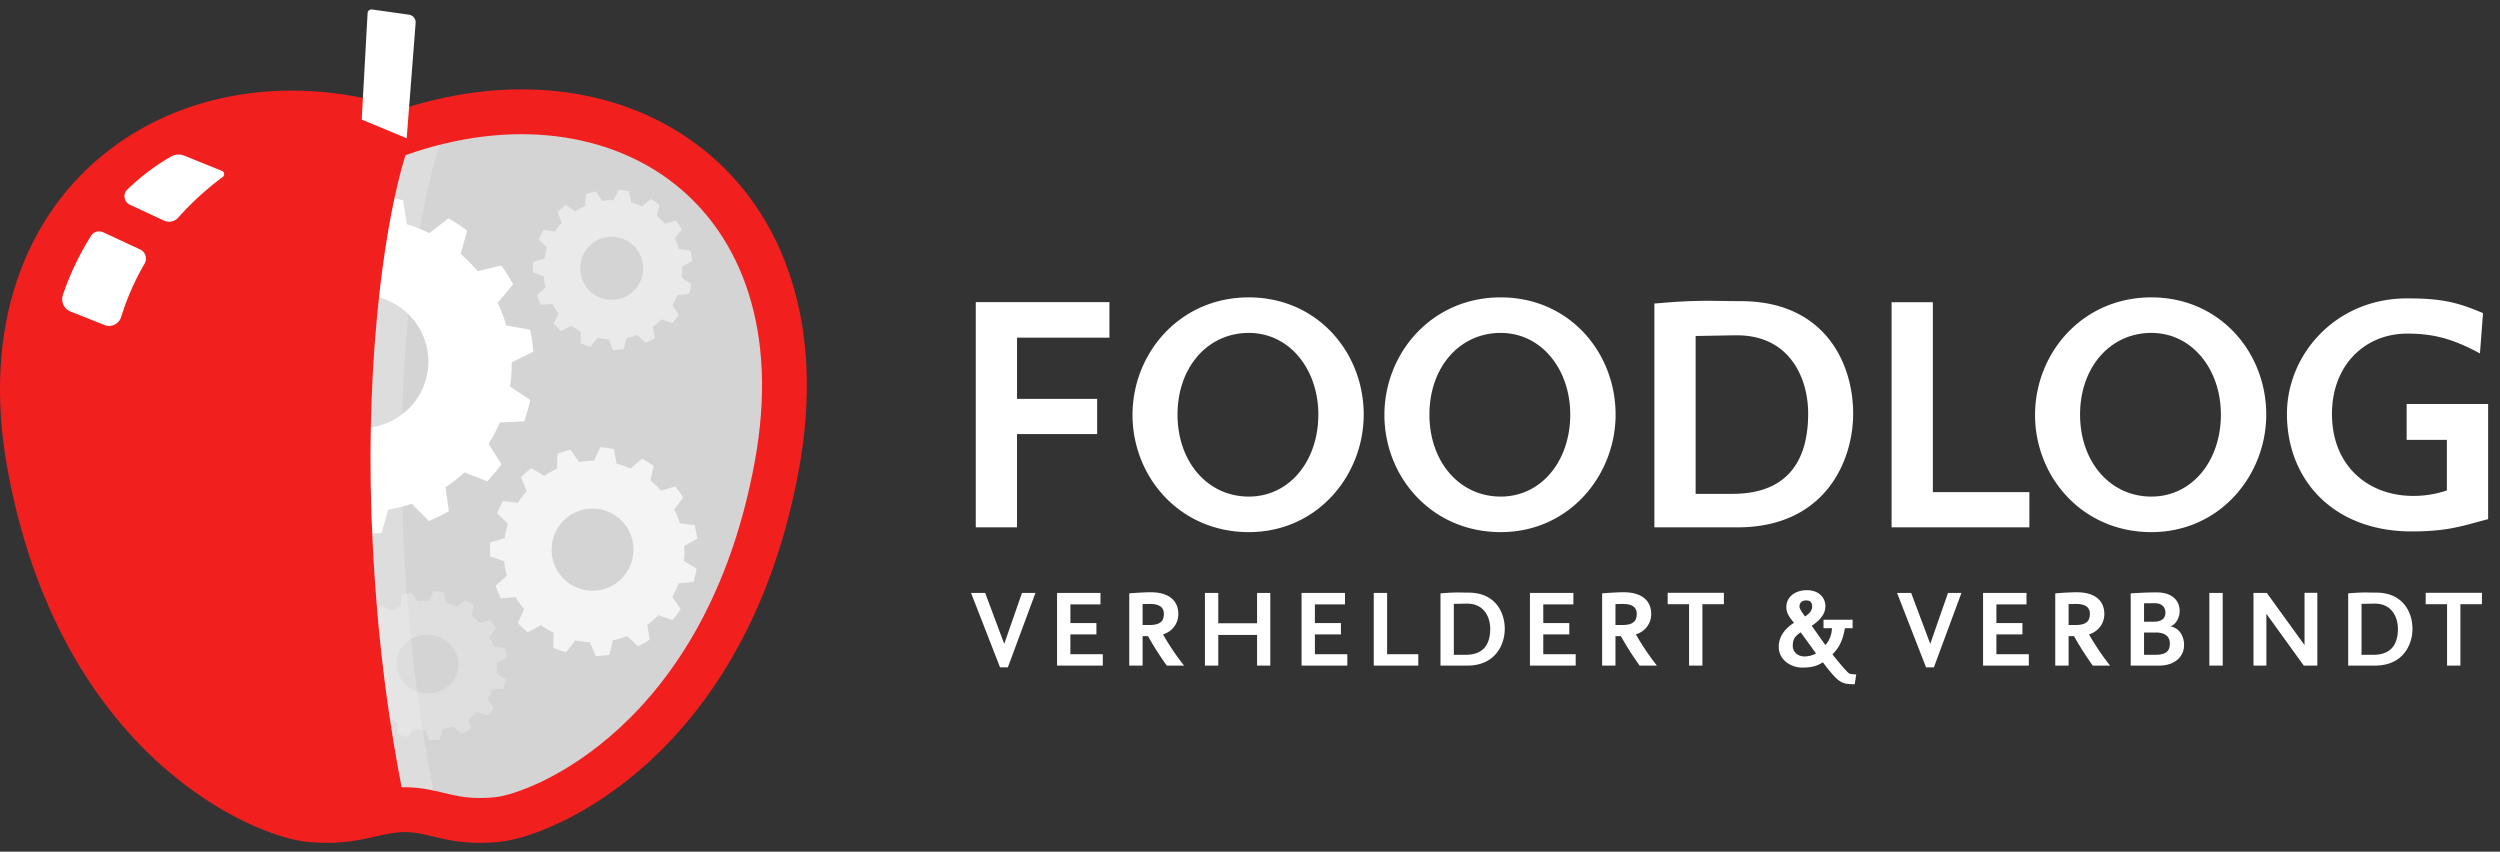
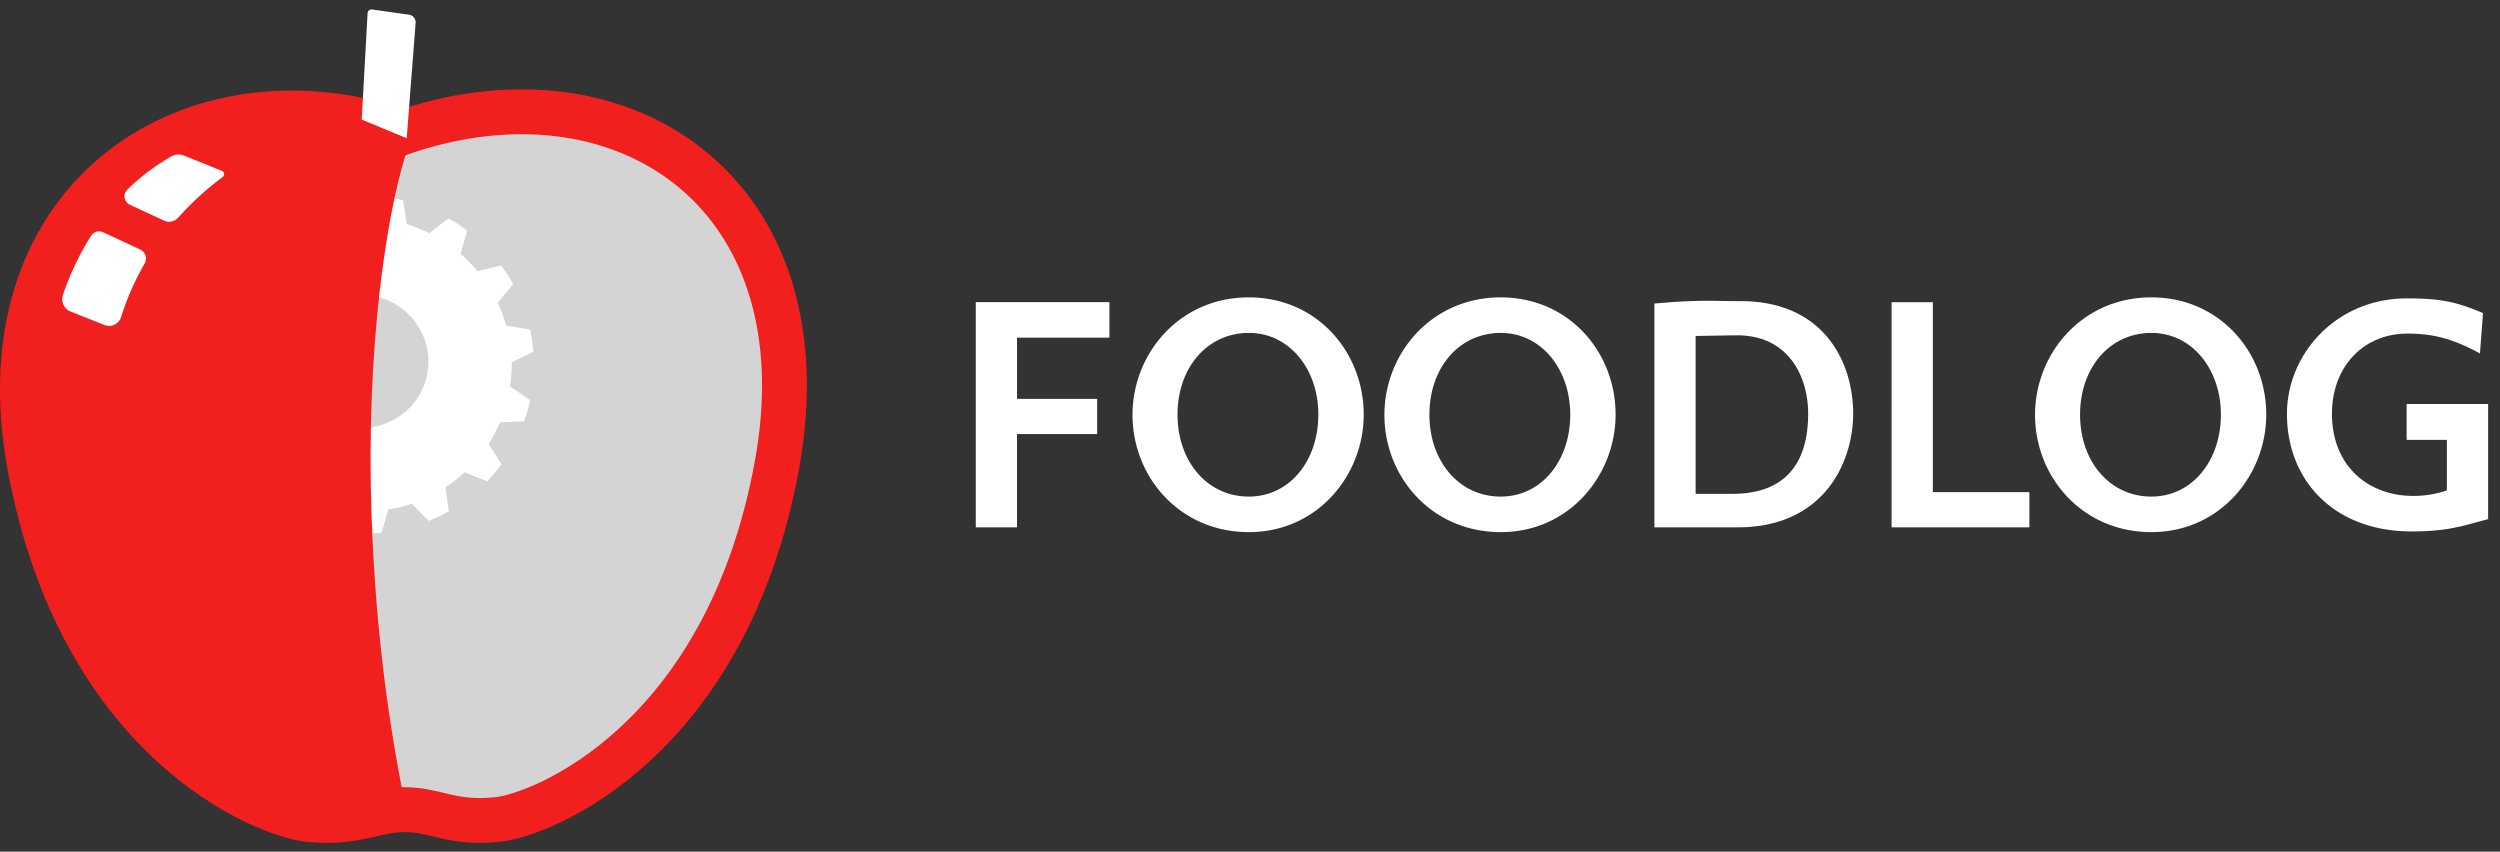
<svg xmlns="http://www.w3.org/2000/svg" width="182" height="62" fill="none">
  <rect width="100%" height="100%" fill="#333333" stroke="none" />
  <path fill="#D4D4D4" fill-rule="evenodd" d="M29.346 10.726c-7.192-2.773-14.423-1.738-19.397 2.24-4.94 3.951-7.935 11.038-6.18 20.967 3.56 20.13 16.362 25.169 18.943 25.426 1.45.145 2.433-.013 3.361-.22.153-.033.312-.071.478-.11.81-.192 1.779-.422 2.902-.43h.059c1.139.008 2.075.245 2.84.438.152.038.297.075.436.108.849.2 1.764.36 3.213.214 2.581-.257 16.203-5.296 19.762-25.426 1.755-9.929-1.215-17.539-6.154-21.49-4.974-3.978-13.05-4.49-20.241-1.717l-.003.007a.277.277 0 0 0-.008-.003c-.003 0-.006.002-.008.003l-.003-.008Z" clip-rule="evenodd" />
  <path fill="#fff" fill-rule="evenodd" d="m24.192 14.437.959 1.49a10.787 10.787 0 0 1 1.759-.065l.833-1.556a12.628 12.628 0 0 1 1.606.276l.265 1.743c.57.173 1.119.391 1.64.649l1.398-1.082c.473.271.925.573 1.353.9l-.47 1.695c.446.386.859.807 1.234 1.258l1.717-.421c.32.436.61.893.871 1.368l-1.122 1.353c.25.53.456 1.081.617 1.65l1.741.308c.113.523.192 1.057.235 1.598l-1.58.781a10.65 10.65 0 0 1-.116 1.755l1.465.983a12.27 12.27 0 0 1-.438 1.555l-1.765.075c-.233.546-.509 1.065-.824 1.556l.938 1.49c-.32.437-.668.85-1.04 1.239l-1.648-.646c-.432.399-.897.761-1.389 1.084l.248 1.74c-.469.269-.956.508-1.459.714l-1.243-1.255c-.555.188-1.127.332-1.713.428l-.488 1.692c-.535.054-1.078.075-1.626.059l-.625-1.653a10.973 10.973 0 0 1-1.735-.3l-1.143 1.35a12.42 12.42 0 0 1-1.512-.6l.105-1.763a10.769 10.769 0 0 1-1.462-.974l-1.6.772c-.405-.362-.785-.75-1.137-1.16l.822-1.57a10.783 10.783 0 0 1-.937-1.473l-1.785.058c-.221-.49-.41-.997-.566-1.516l1.396-1.102a10.54 10.54 0 0 1-.253-1.723l-1.656-.667c0-.533.035-1.072.106-1.613l1.73-.442a10.65 10.65 0 0 1 .471-1.673l-1.242-1.279c.22-.495.474-.972.755-1.428l1.763.295c.337-.477.712-.924 1.12-1.336l-.611-1.666c.403-.36.83-.694 1.278-.998l1.488.978c.501-.298 1.027-.556 1.573-.77l.123-1.765c.513-.166 1.04-.299 1.576-.396Zm1.294 16.648c2.656.457 5.177-1.308 5.63-3.944.453-2.635-1.332-5.141-3.988-5.598-2.657-.457-5.177 1.309-5.63 3.944-.454 2.635 1.332 5.142 3.988 5.599Z" clip-rule="evenodd" />
-   <path fill="#fff" fill-rule="evenodd" d="m41.536 32.744.624.893c.35-.059.708-.09 1.072-.09l.467-.984a7.621 7.621 0 0 1 .986.125l.208 1.068c.353.09.693.21 1.018.353l.824-.707c.296.154.579.327.849.517l-.243 1.06c.282.225.545.474.786.741l1.036-.309c.207.26.396.535.568.82l-.65.867c.167.32.307.654.42 1l1.07.141c.083.32.145.647.186.98l-.944.527c.02.357.013.72-.025 1.086l.92.566a7.664 7.664 0 0 1-.227.972l-1.074.096a6.569 6.569 0 0 1-.462.984l.61.893a7.615 7.615 0 0 1-.601.794l-1.022-.352a6.632 6.632 0 0 1-.819.709l.197 1.067c-.28.179-.57.34-.871.482l-.792-.74a6.522 6.522 0 0 1-1.033.313l-.253 1.058a7.51 7.51 0 0 1-.99.083l-.425-1.002a6.67 6.67 0 0 1-1.067-.136l-.661.865a7.515 7.515 0 0 1-.939-.327l.019-1.091a6.529 6.529 0 0 1-.918-.56l-.956.522a7.596 7.596 0 0 1-.724-.684l.46-.992a6.634 6.634 0 0 1-.61-.883l-1.087.087a7.603 7.603 0 0 1-.385-.92l.823-.72a6.587 6.587 0 0 1-.2-1.056l-1.027-.364a7.678 7.678 0 0 1 .022-.999l1.044-.322c.054-.36.136-.71.244-1.046l-.792-.754a7.56 7.56 0 0 1 .424-.902l1.082.131c.194-.304.41-.59.649-.856l-.417-1.01c.237-.234.489-.453.754-.653l.933.561c.298-.198.612-.372.94-.52l.028-1.093a7.52 7.52 0 0 1 .951-.289Zm1.226 10.239a2.985 2.985 0 0 0 3.33-2.594 2.986 2.986 0 0 0-2.579-3.342 2.985 2.985 0 0 0-3.33 2.594 2.985 2.985 0 0 0 2.579 3.342Z" clip-rule="evenodd" opacity=".75" />
-   <path fill="#fff" fill-rule="evenodd" d="m43.378 13.934.47.693c.27-.042.544-.062.823-.059l.37-.75a5.833 5.833 0 0 1 .756.105l.148.822c.27.074.53.169.778.283l.64-.535c.225.121.441.257.647.406l-.198.81c.215.177.414.37.596.578l.799-.226c.156.202.299.414.427.635l-.507.659c.124.247.228.506.311.773l.821.119c.06.246.105.498.132.754l-.73.395c.012.274.003.552-.03.834l.7.443a5.892 5.892 0 0 1-.184.744l-.826.063a5.05 5.05 0 0 1-.364.75l.46.693a5.832 5.832 0 0 1-.471.604l-.781-.281c-.197.196-.41.375-.636.535l.14.822a5.83 5.83 0 0 1-.674.36l-.6-.575a5.005 5.005 0 0 1-.797.23l-.205.81c-.25.034-.504.052-.761.053l-.316-.774a5.108 5.108 0 0 1-.817-.116l-.517.658a5.761 5.761 0 0 1-.717-.26l.025-.838a5.014 5.014 0 0 1-.699-.44l-.74.391a5.835 5.835 0 0 1-.548-.532l.364-.757a5.097 5.097 0 0 1-.46-.684l-.835.055a5.832 5.832 0 0 1-.287-.71l.64-.544a5.05 5.05 0 0 1-.143-.813l-.785-.291a5.892 5.892 0 0 1 .028-.766l.804-.237c.045-.276.112-.543.198-.8l-.6-.587c.097-.239.209-.469.334-.69l.83.113c.152-.232.322-.449.507-.65l-.31-.781c.185-.177.38-.342.586-.494l.711.441c.23-.149.474-.28.726-.39l.034-.838c.238-.087.483-.158.733-.213Zm.836 7.875a2.292 2.292 0 0 0 2.584-1.958 2.293 2.293 0 0 0-1.946-2.593 2.292 2.292 0 0 0-2.585 1.958 2.292 2.292 0 0 0 1.947 2.593Z" clip-rule="evenodd" opacity=".5" />
-   <path fill="#fff" fill-rule="evenodd" d="m29.94 43.128.468.648c.265-.037.535-.054.81-.049l.357-.696a6.098 6.098 0 0 1 .745.104l.153.766c.266.07.523.16.768.268l.625-.493c.223.115.437.243.64.383l-.188.753c.213.166.41.347.591.542l.785-.205c.155.189.297.388.425.594l-.494.61c.124.231.23.473.313.722l.809.116c.06.23.106.465.136.703l-.716.363c.015.255.008.515-.022.776l.692.418a5.187 5.187 0 0 1-.175.691l-.812.053a4.516 4.516 0 0 1-.353.697l.458.647c-.14.196-.293.383-.458.559l-.77-.267c-.193.18-.4.346-.622.494l.145.766a5.734 5.734 0 0 1-.66.331l-.596-.54c-.252.089-.514.159-.782.208l-.196.752c-.245.03-.495.046-.748.045l-.317-.723a5.297 5.297 0 0 1-.806-.113l-.503.609a5.979 5.979 0 0 1-.708-.248l.018-.78a5.087 5.087 0 0 1-.69-.414l-.725.359a5.752 5.752 0 0 1-.544-.5l.35-.702a4.85 4.85 0 0 1-.457-.64l-.822.045a5.37 5.37 0 0 1-.287-.663l.624-.502c-.07-.246-.119-.5-.146-.758l-.775-.276a5.171 5.171 0 0 1 .02-.713l.79-.215c.043-.256.106-.505.189-.744l-.595-.55c.093-.222.201-.435.323-.64l.818.11c.147-.214.312-.415.493-.602l-.31-.728c.18-.164.37-.316.571-.455l.704.415c.225-.137.463-.257.711-.358l.026-.78c.234-.08.474-.144.72-.193Zm.886 7.337c1.233.172 2.364-.636 2.528-1.804.163-1.169-.704-2.256-1.937-2.428-1.232-.172-2.364.636-2.527 1.804-.163 1.17.704 2.256 1.936 2.428Z" clip-rule="evenodd" opacity=".25" />
  <path fill="#F1201F" fill-rule="evenodd" d="M51.172 10.86C45.538 6.39 37.543 5.283 29.365 7.907 21.61 5.397 13.65 6.534 7.933 10.933 1.88 15.593-1.375 23.691.555 34.201c3.808 20.729 17.748 26.697 21.838 27.09 1.897.183 3.24-.026 4.376-.27.227-.048.434-.094.628-.138.785-.177 1.354-.304 2.082-.308.724.003 1.25.129 1.991.306.178.043.37.088.578.136 1.09.248 2.374.457 4.271.275 4.09-.394 18.03-6.362 21.838-27.09 1.923-10.467-1.045-18.631-6.985-23.342Zm-2.03 2.558c4.794 3.802 7.559 10.64 5.804 20.193-3.548 19.312-16.32 24.178-18.94 24.43-1.457.14-2.38-.013-3.232-.208-.14-.032-.285-.067-.438-.104-.765-.186-1.694-.412-2.825-.42h-.272c-.707-3.68-1.87-10.451-2.19-19.762-.424-12.304 1.102-21.836 2.466-26.244l.044-.016c7.657-2.709 14.802-1.661 19.584 2.131Z" clip-rule="evenodd" />
-   <path fill="#fff" d="M32.036 10.535c-1.416 3.98-3.168 13.93-2.719 27.02.327 9.51 1.53 16.369 2.23 19.991a10.01 10.01 0 0 0-2.036-.236h-.272c-.707-3.681-1.87-10.452-2.19-19.763-.424-12.304 1.102-21.836 2.466-26.244l.044-.016c.832-.295 1.659-.545 2.477-.752Z" opacity=".2" />
  <path fill="#fff" fill-rule="evenodd" d="M26.76.956a.284.284 0 0 1 .323-.266l2.687.378c.297.042.51.307.487.607l-.65 8.39-3.274-1.358.427-7.75Z" clip-rule="evenodd" />
  <path fill="#fff" d="M7.623 23.666c.49.194 1.04-.085 1.197-.59a18.845 18.845 0 0 1 1.702-3.877.734.734 0 0 0-.314-1.036l-2.694-1.252a.695.695 0 0 0-.885.257 20.279 20.279 0 0 0-2.054 4.318.968.968 0 0 0 .577 1.201l2.47.979ZM11.951 16.065a.876.876 0 0 0 1.02-.22 21.73 21.73 0 0 1 3.245-2.963.256.256 0 0 0-.054-.441l-2.746-1.108a1.09 1.09 0 0 0-.95.058 15.798 15.798 0 0 0-3.206 2.42c-.34.335-.226.898.207 1.1l2.484 1.154Z" />
  <path fill="#fff" fill-rule="evenodd" d="M181.136 37.793V29.41h-5.933v2.612h2.929v3.681a7.486 7.486 0 0 1-2.457.399c-3.252 0-5.908-2.165-5.908-5.97 0-3.533 2.383-5.846 5.486-5.846 1.787 0 3.227.323 5.287 1.443l.223-2.936c-1.886-.796-3.003-1.07-5.535-1.07-5.188 0-8.738 4.08-8.738 8.408 0 4.801 3.376 8.557 9.085 8.557 1.415 0 2.433-.124 3.228-.298.744-.149 1.29-.324 2.333-.597Zm-19.455-7.612c0 3.358-2.085 5.97-5.064 5.97-3.004 0-5.188-2.537-5.188-5.97 0-3.432 2.184-5.945 5.188-5.945 2.979 0 5.064 2.662 5.064 5.945Zm3.302 0c0-4.527-3.376-8.532-8.366-8.532-5.039 0-8.465 4.08-8.465 8.557 0 4.503 3.426 8.532 8.465 8.532 5.014 0 8.366-4.154 8.366-8.557Zm-17.245 8.209v-2.562h-7.026v-13.83h-3.004V38.39h10.03Zm-16.104-8.284c0 3.732-1.763 5.846-5.511 5.846h-2.681V24.46l2.83-.05h.173c3.848 0 5.189 3.11 5.189 5.697Zm3.276 0c0-3.656-2.06-8.183-8.192-8.183-.943 0-1.688-.025-2.407-.025-.72 0-1.44.025-2.284.075-.323.024-.695.05-1.588.124V38.39h6.056c6.33 0 8.415-4.776 8.415-8.283Zm-20.596.075c0 3.358-2.086 5.97-5.064 5.97-3.004 0-5.188-2.537-5.188-5.97 0-3.432 2.184-5.945 5.188-5.945 2.978 0 5.064 2.662 5.064 5.945Zm3.301 0c0-4.527-3.376-8.532-8.365-8.532-5.04 0-8.465 4.08-8.465 8.557 0 4.503 3.425 8.532 8.465 8.532 5.014 0 8.365-4.154 8.365-8.557Zm-21.64 0c0 3.358-2.084 5.97-5.063 5.97-3.004 0-5.188-2.537-5.188-5.97 0-3.432 2.184-5.945 5.188-5.945 2.979 0 5.064 2.662 5.064 5.945Zm3.303 0c0-4.527-3.377-8.532-8.366-8.532-5.04 0-8.465 4.08-8.465 8.557 0 4.503 3.426 8.532 8.465 8.532 5.014 0 8.366-4.154 8.366-8.557Zm-18.512-5.597v-2.587h-9.73V38.39h3.003V31.6h5.833v-2.563H74.04v-4.453h6.727Z" clip-rule="evenodd" />
-   <path fill="#fff" d="M75.38 43.166h-.98l-1.292 3.708-1.388-3.708h-1.028l2.111 5.418h.57l2.007-5.418ZM80.284 48.455v-.827h-2.36v-1.444h1.895v-.827h-1.894V44h2.19v-.834h-3.162v5.29h3.331ZM86.199 48.455a18.574 18.574 0 0 1-1.533-2.271c.642-.193 1.116-.763 1.116-1.477 0-1.132-.883-1.59-1.991-1.59-.53 0-1.06.04-1.581.08v5.258h.971v-2.143h.393c.49.859.811 1.357 1.365 2.143h1.26Zm-1.469-3.772c0 .513-.233.818-1.06.818h-.489v-1.525l.474-.008h.064c.698 0 1.011.257 1.011.715ZM92.478 48.455v-5.29h-.964v2.208H88.69v-2.207h-.971v5.29h.971v-2.232h2.825v2.231h.964ZM98.085 48.455v-.827h-2.36v-1.444h1.894v-.827h-1.894V44h2.191v-.834h-3.162v5.29h3.331ZM103.253 48.455v-.827h-2.271v-4.462h-.972v5.29h3.243ZM109.547 45.782c0-1.18-.666-2.64-2.649-2.64-.305 0-.546-.009-.778-.009-.233 0-.466.009-.739.025-.104.008-.224.016-.513.04v5.257h1.958c2.047 0 2.721-1.54 2.721-2.673Zm-1.059 0c0 1.204-.57 1.887-1.782 1.887h-.867V43.96l.915-.016h.056c1.244 0 1.678 1.003 1.678 1.838ZM114.71 48.455v-.827h-2.36v-1.444h1.894v-.827h-1.894V44h2.191v-.834h-3.162v5.29h3.331ZM120.624 48.455a18.641 18.641 0 0 1-1.533-2.271c.642-.193 1.116-.763 1.116-1.477 0-1.132-.883-1.59-1.991-1.59-.529 0-1.059.04-1.581.08v5.258h.971v-2.143H118c.489.859.81 1.357 1.364 2.143h1.26Zm-1.469-3.772c0 .513-.232.818-1.059.818h-.49v-1.525l.474-.008h.064c.698 0 1.011.257 1.011.715ZM125.5 43.984v-.826h-4.093v.826h1.557v4.471h.971v-4.47h1.565ZM135.136 49.097c-.345-.008-.473-.04-.522-.072-.136-.08-.834-.899-1.212-1.389.586-.586.771-1.155.907-1.902h.562v-.618h-2.119v.618h.618c-.032.49-.16.851-.481 1.228l-.996-1.404c.466-.306.996-.771.996-1.43 0-.633-.49-1.163-1.349-1.163-.794 0-1.493.441-1.493 1.236 0 .393.161.658.554 1.14-.554.353-1.108.915-1.108 1.75 0 .939.867 1.509 1.718 1.509.554 0 1.028-.073 1.493-.386.289.378.843 1.124 1.228 1.365.337.217.586.225 1.092.233l.112-.715Zm-3.211-4.936c0 .305-.256.562-.521.714-.113-.152-.402-.538-.402-.706 0-.257.145-.458.49-.458.321 0 .433.169.433.45Zm.281 3.411a1.753 1.753 0 0 1-.866.217c-.41 0-.827-.297-.827-.763 0-.53.184-.714.578-.995l1.115 1.541ZM142.793 43.166h-.979l-1.292 3.708-1.389-3.708h-1.027l2.111 5.418h.57l2.006-5.418ZM147.698 48.455v-.827h-2.36v-1.444h1.894v-.827h-1.894V44h2.191v-.834h-3.162v5.29h3.331ZM153.612 48.455a18.641 18.641 0 0 1-1.533-2.271c.642-.193 1.116-.763 1.116-1.477 0-1.132-.883-1.59-1.991-1.59-.529 0-1.059.04-1.581.08v5.258h.971v-2.143h.394c.489.859.81 1.357 1.364 2.143h1.26Zm-1.468-3.772c0 .513-.233.818-1.06.818h-.49v-1.525l.474-.008h.064c.698 0 1.012.257 1.012.715ZM159 46.954c0-.69-.393-1.268-.995-1.348.441-.169.674-.675.674-1.132 0-.69-.482-1.348-1.678-1.348-.634 0-1.26.032-1.886.072v5.257h2.087c1.06 0 1.798-.602 1.798-1.5Zm-1.357-2.368c0 .402-.224.675-.858.675h-.699v-1.34l.771-.009h.016c.506 0 .77.305.77.674Zm.322 2.264c0 .57-.297.819-1.06.819h-.819v-1.622h.867c.626 0 1.012.265 1.012.803ZM161.813 48.455v-5.29h-.972v5.29h.972ZM168.701 48.455v-5.297h-.931v3.804l-2.745-3.796h-.971v5.29h.939v-3.773l2.721 3.772h.987ZM175.628 45.782c0-1.18-.666-2.64-2.649-2.64-.305 0-.546-.009-.778-.009-.233 0-.466.009-.739.025-.104.008-.225.016-.514.04v5.257h1.959c2.047 0 2.721-1.54 2.721-2.673Zm-1.06 0c0 1.204-.569 1.887-1.782 1.887h-.866V43.96l.915-.016h.056c1.244 0 1.677 1.003 1.677 1.838ZM180.684 43.984v-.826h-4.094v.826h1.557v4.471h.971v-4.47h1.566Z" />
</svg>